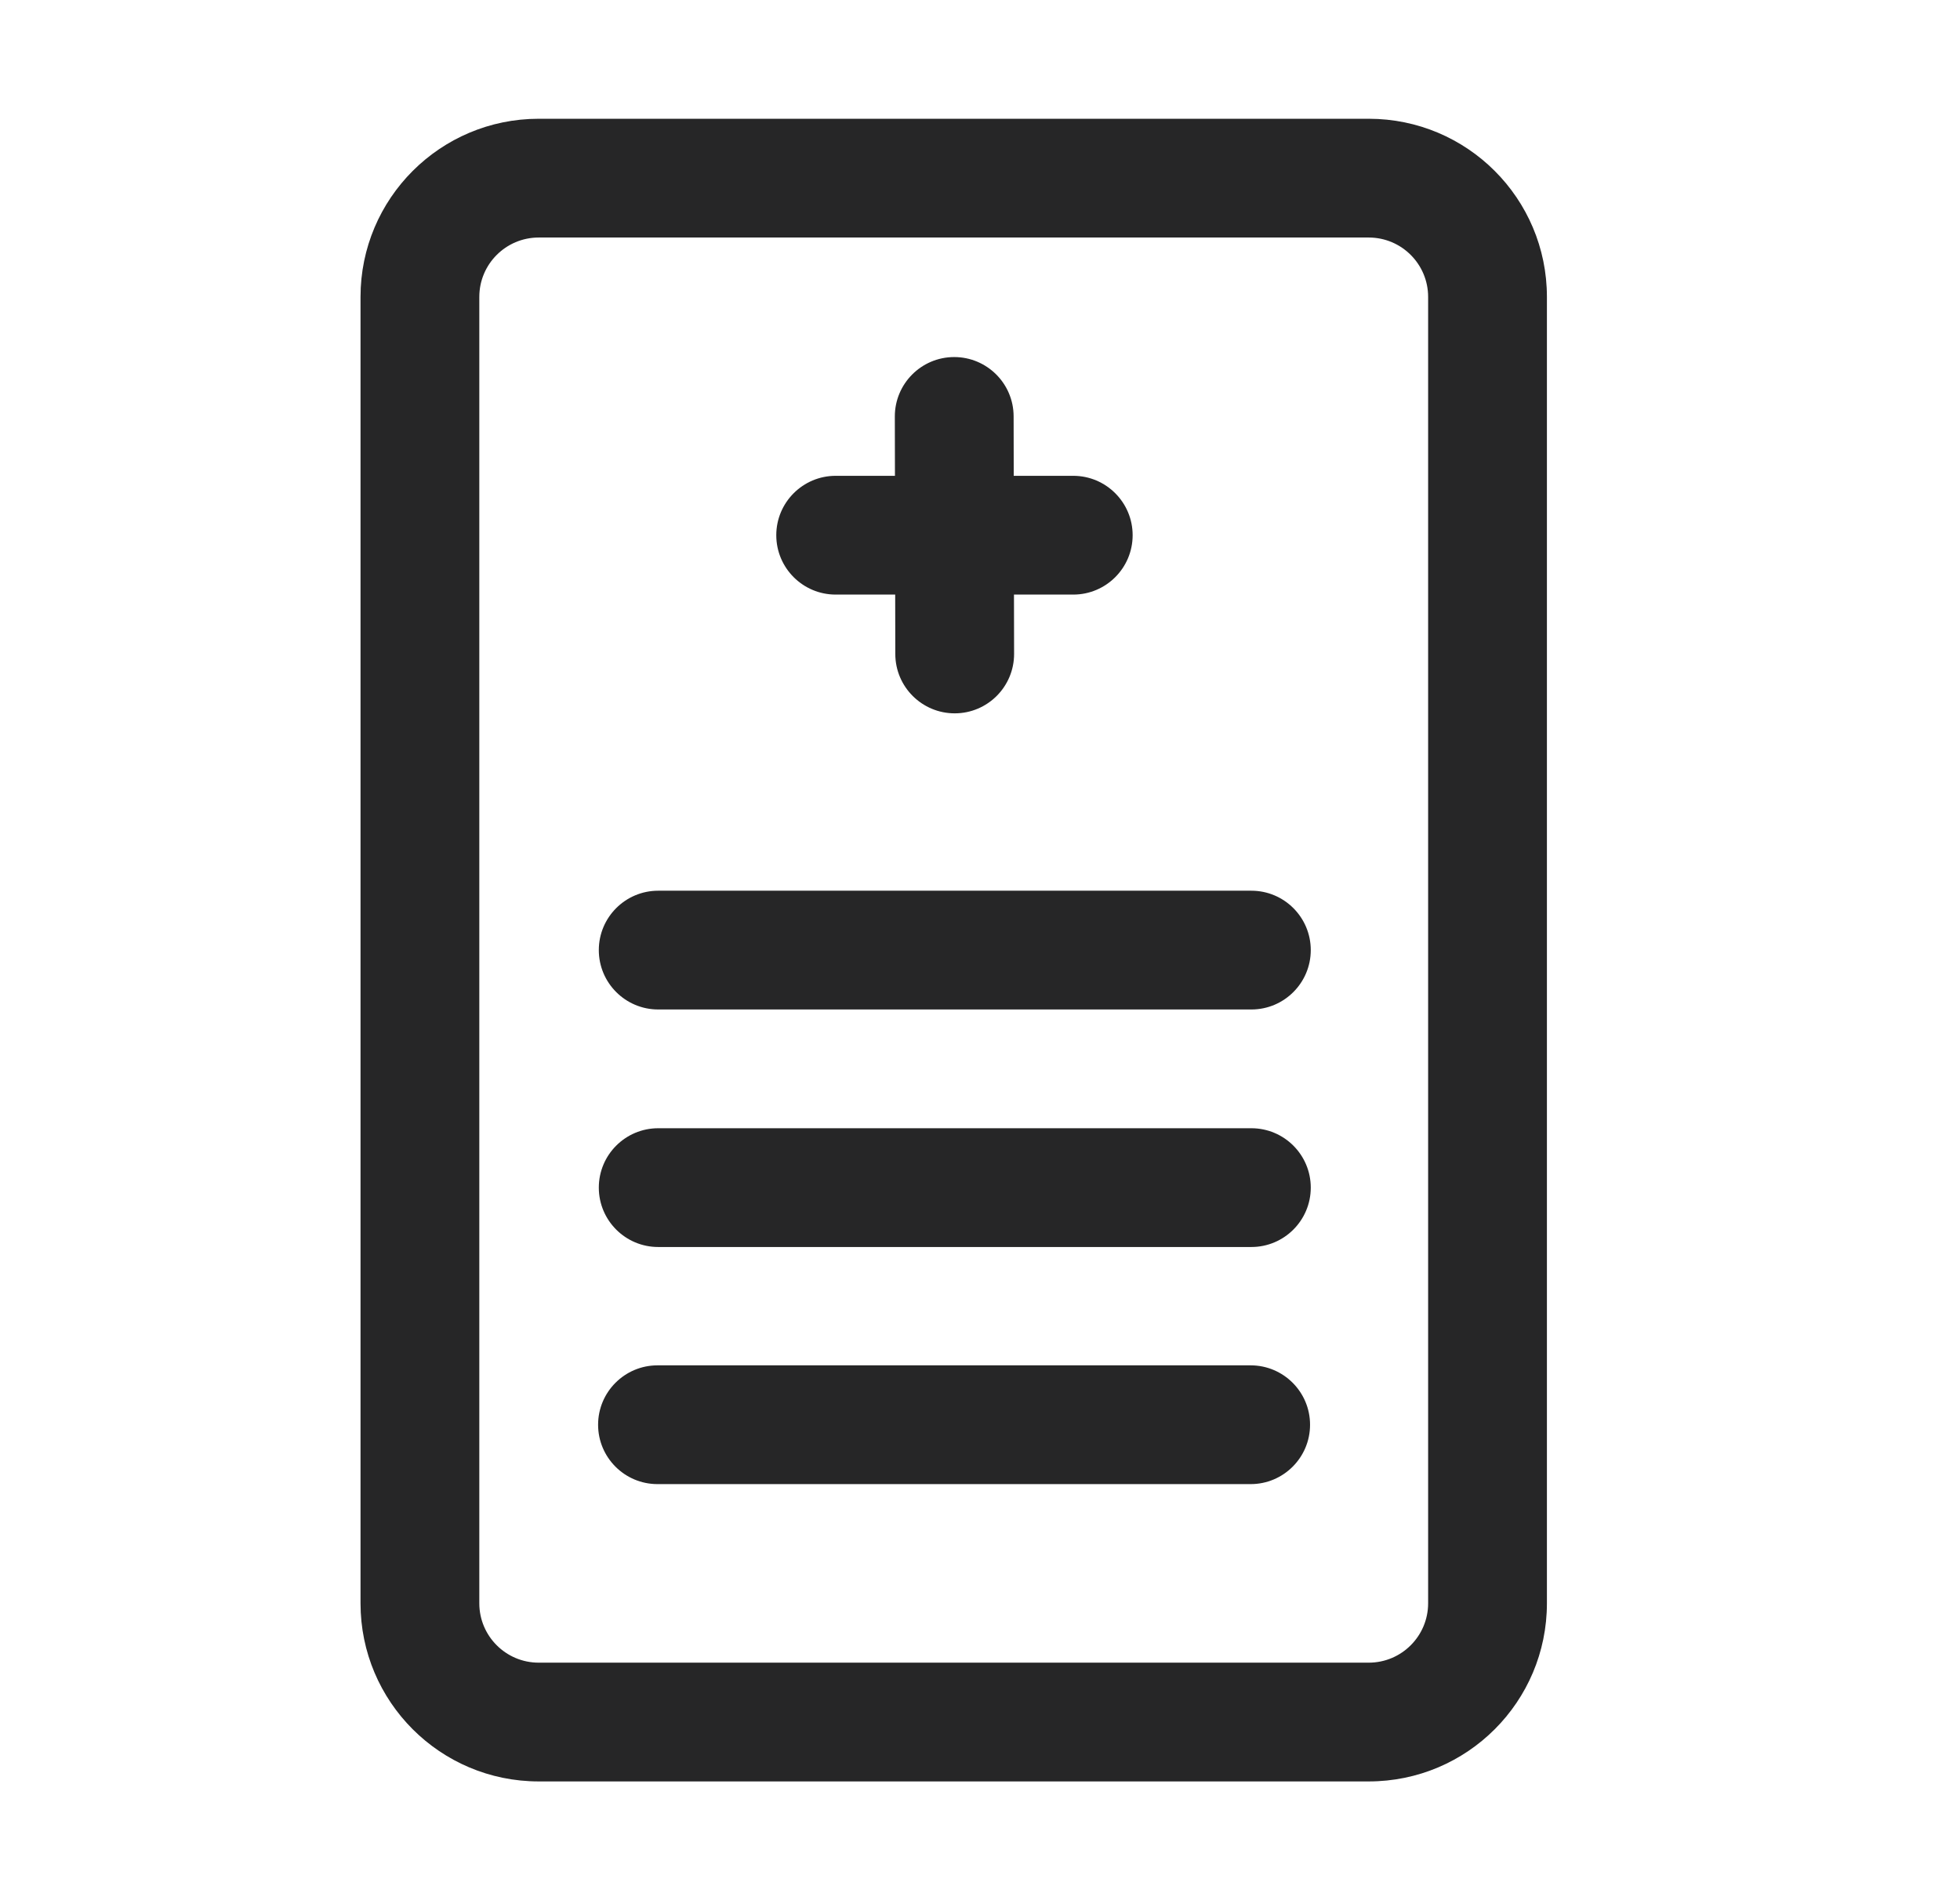
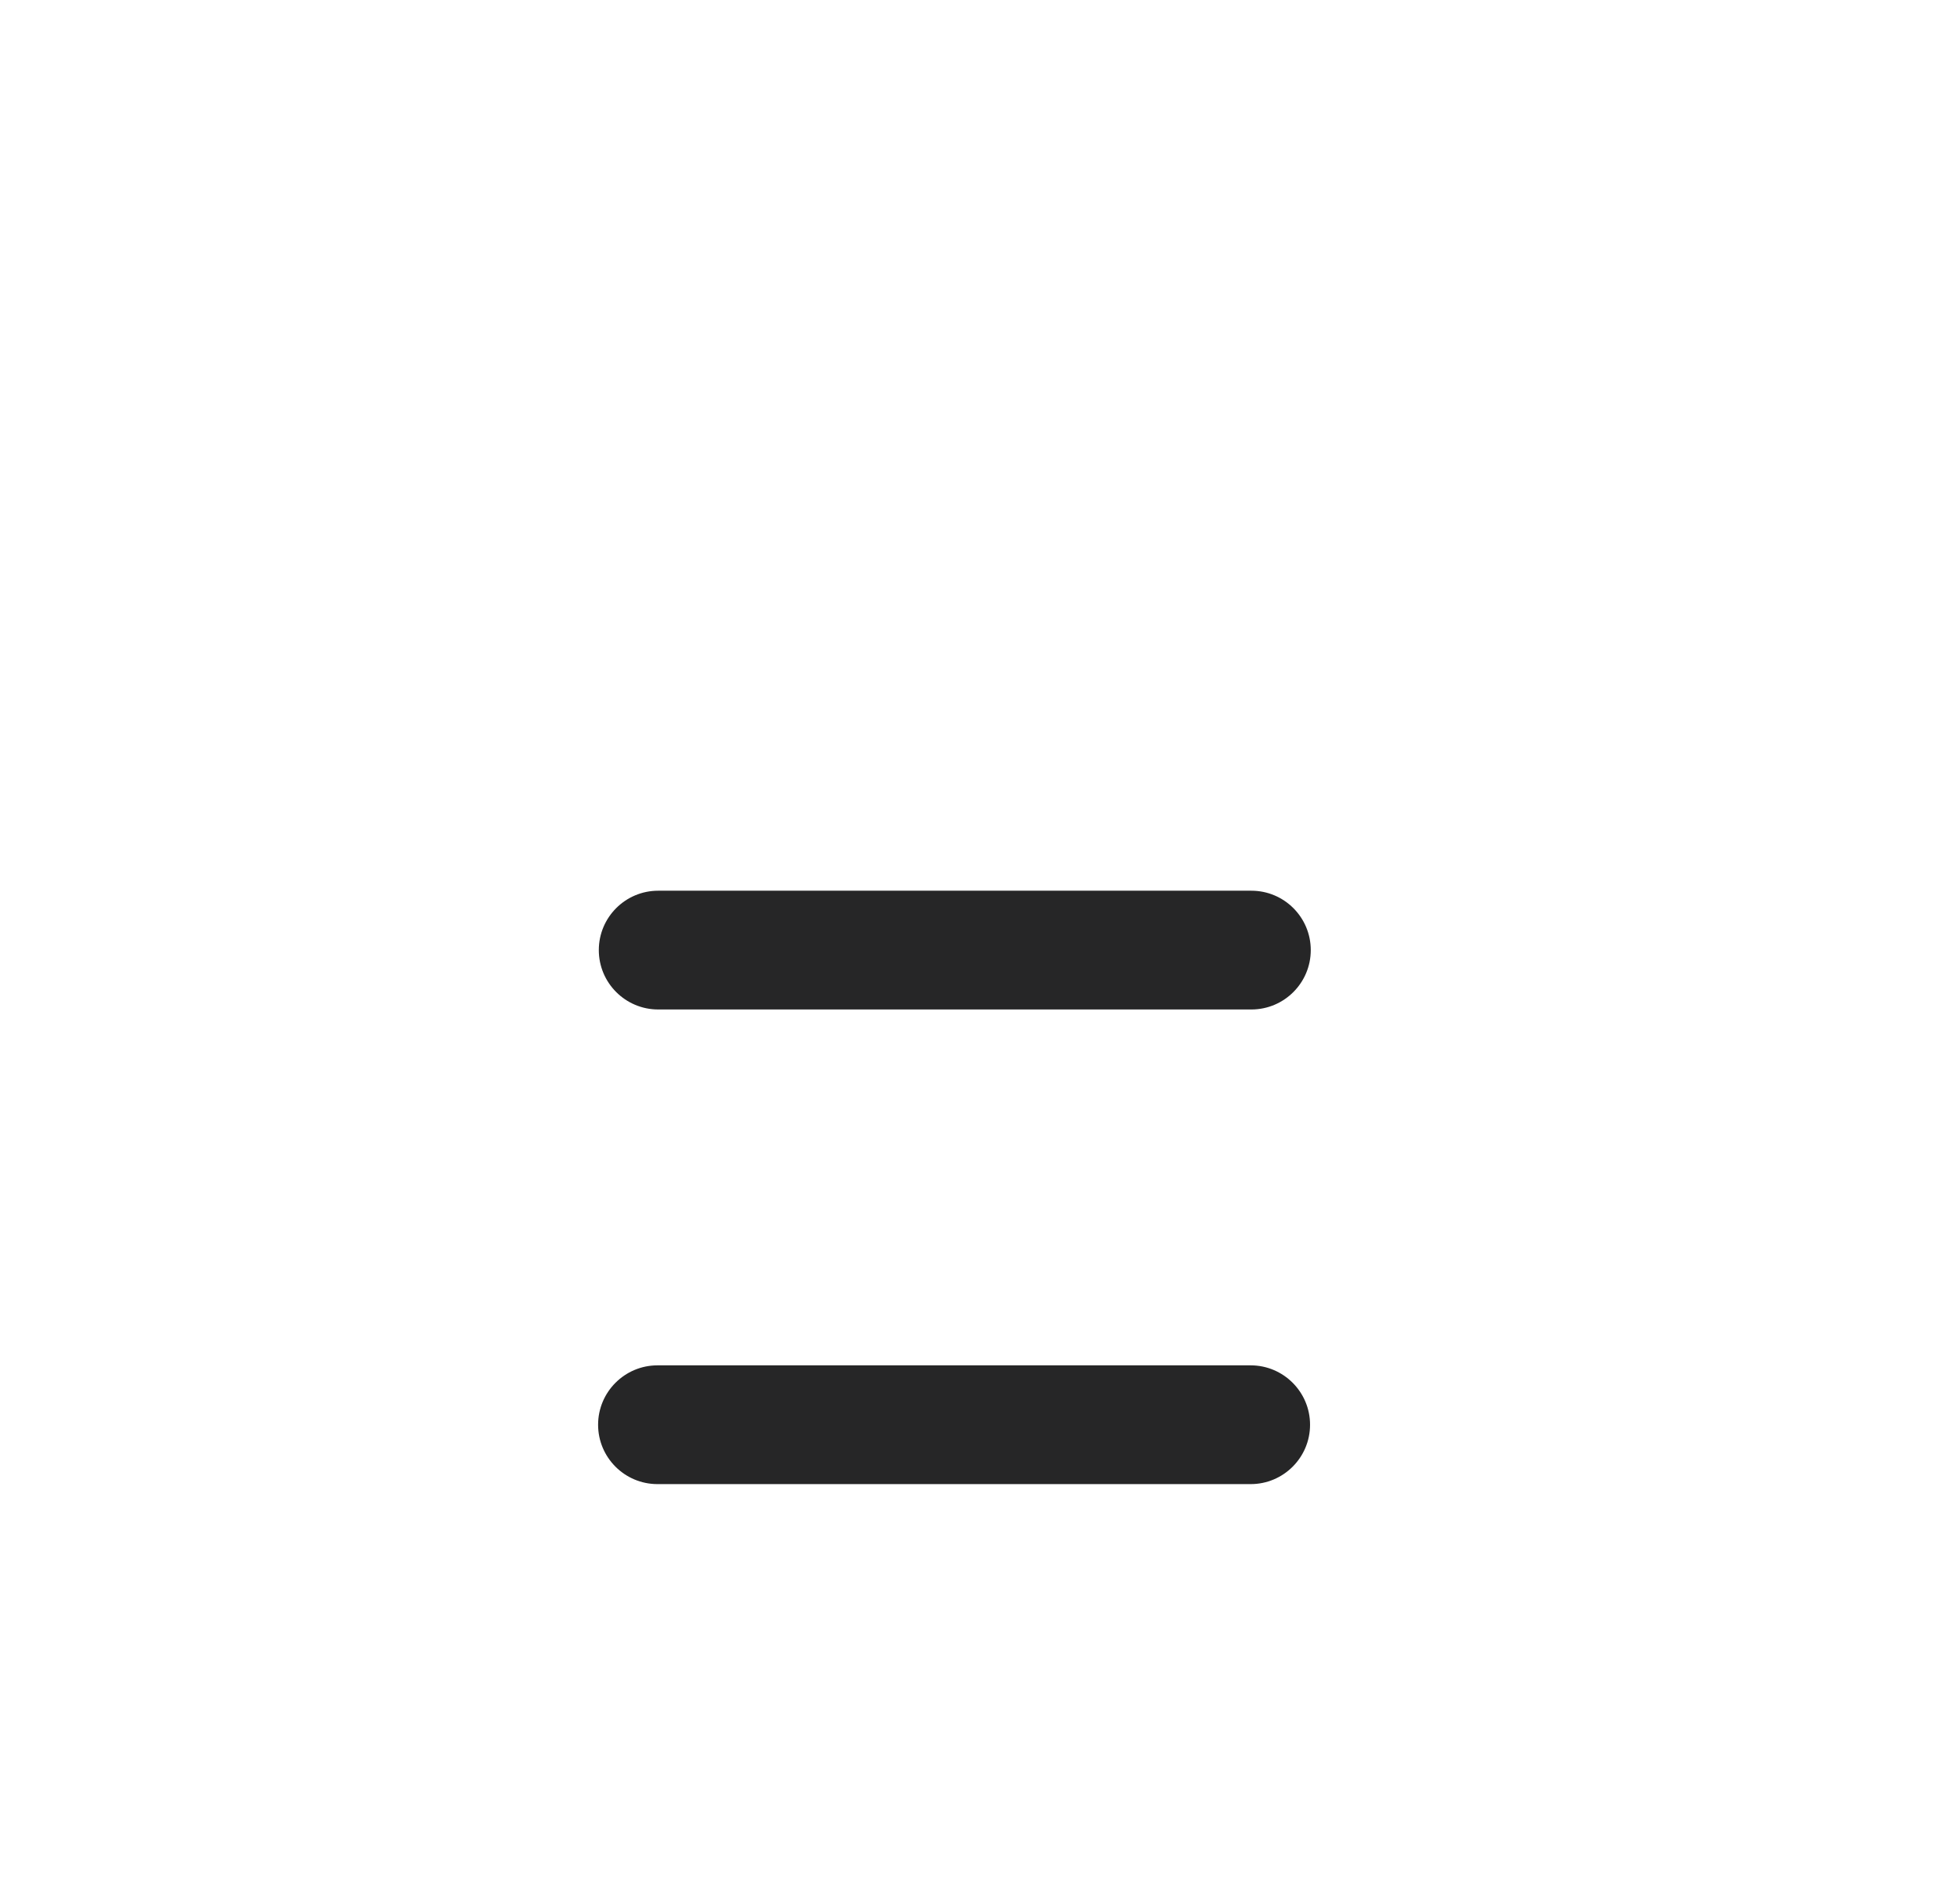
<svg xmlns="http://www.w3.org/2000/svg" width="33" height="32" viewBox="0 0 33 32" fill="none">
-   <path fill-rule="evenodd" clip-rule="evenodd" d="M26.045 5C26.045 3.343 24.702 2 23.045 2C19.586 2 12.528 2 9.07 2C7.413 2 6.07 3.343 6.07 5V27C6.07 28.657 7.413 30 9.07 30C12.528 30 19.586 30 23.045 30C24.702 30 26.045 28.657 26.045 27V5ZM24.045 5V27C24.045 27.552 23.597 28 23.045 28H9.07C8.518 28 8.07 27.552 8.07 27V5C8.07 4.448 8.518 4 9.07 4H23.045C23.597 4 24.045 4.448 24.045 5Z" fill="#262627" />
-   <path fill-rule="evenodd" clip-rule="evenodd" d="M15.068 8.013H14.07C13.518 8.013 13.07 8.461 13.07 9.013C13.07 9.565 13.518 10.013 14.07 10.013H15.072L15.074 11.015C15.075 11.567 15.524 12.014 16.076 12.013C16.628 12.012 17.075 11.563 17.074 11.011L17.072 10.013H18.07C18.622 10.013 19.07 9.565 19.07 9.013C19.07 8.461 18.622 8.013 18.07 8.013H17.068L17.066 7.011C17.065 6.459 16.616 6.012 16.064 6.013C15.512 6.014 15.065 6.463 15.066 7.015L15.068 8.013Z" fill="#262627" />
  <path fill-rule="evenodd" clip-rule="evenodd" d="M11.082 17H21.069C21.621 17 22.069 16.552 22.069 16C22.069 15.448 21.621 15 21.069 15H11.082C10.53 15 10.082 15.448 10.082 16C10.082 16.552 10.53 17 11.082 17Z" fill="#262627" />
-   <path fill-rule="evenodd" clip-rule="evenodd" d="M11.082 21H21.069C21.621 21 22.069 20.552 22.069 20C22.069 19.448 21.621 19 21.069 19H11.082C10.53 19 10.082 19.448 10.082 20C10.082 20.552 10.53 21 11.082 21Z" fill="#262627" />
  <path fill-rule="evenodd" clip-rule="evenodd" d="M11.07 24.993H21.057C21.609 24.993 22.057 24.545 22.057 23.993C22.057 23.442 21.609 22.993 21.057 22.993H11.07C10.518 22.993 10.07 23.442 10.07 23.993C10.07 24.545 10.518 24.993 11.07 24.993Z" fill="#262627" />
</svg>